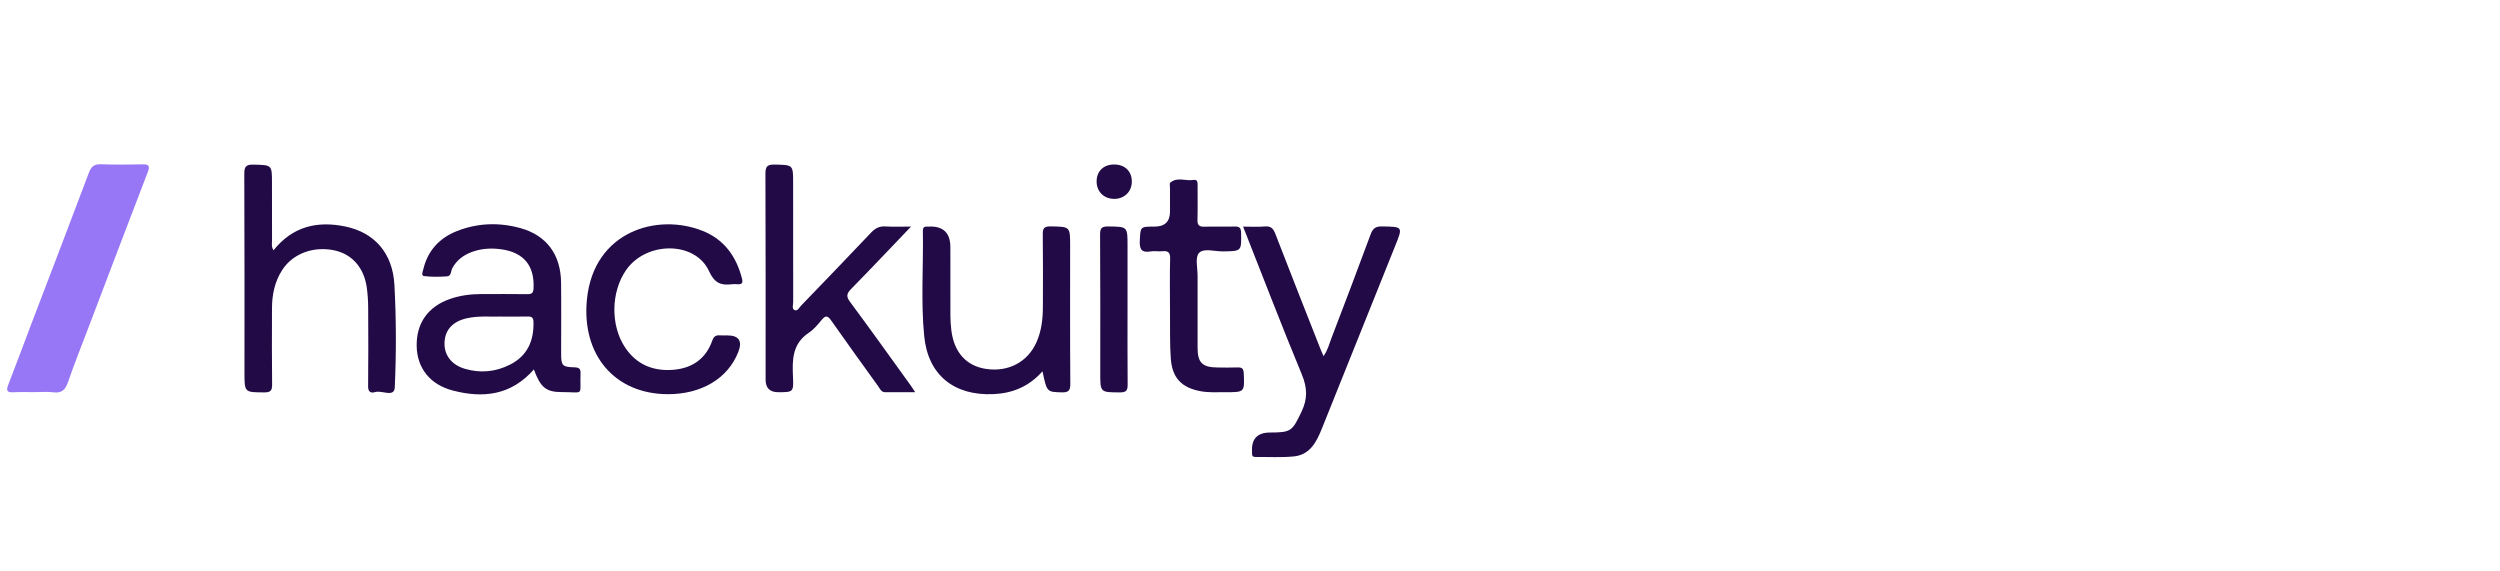
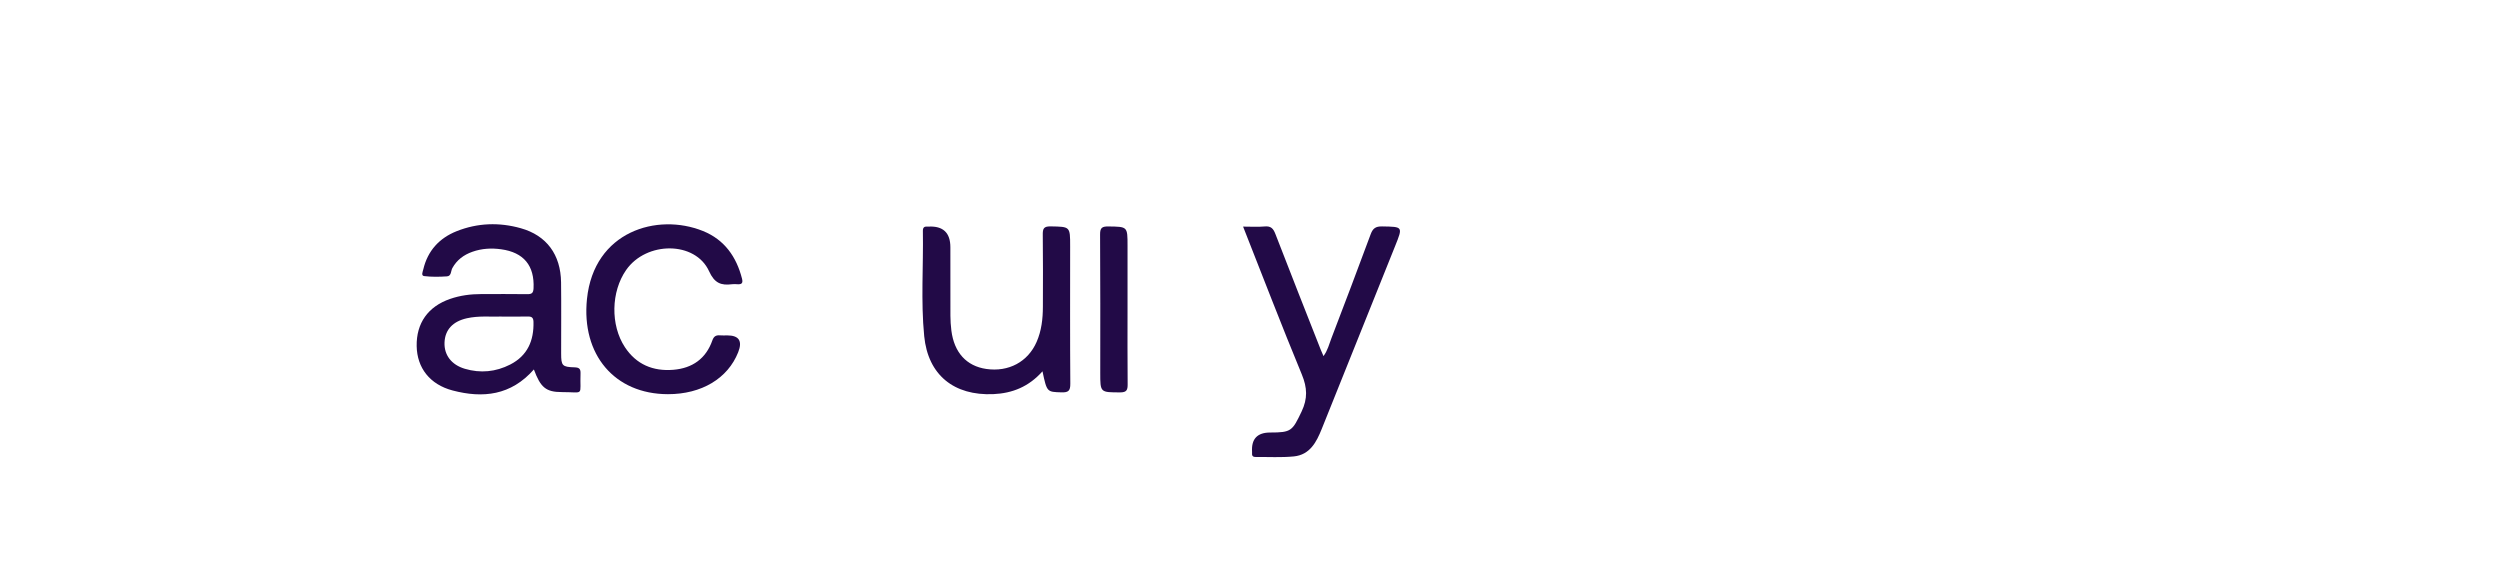
<svg xmlns="http://www.w3.org/2000/svg" width="350" height="80" viewBox="0 0 350 80" fill="none">
  <path d="M74.744 51.721C71.544 55.36 67.615 55.79 63.358 54.664C60.185 53.827 58.389 51.508 58.334 48.461C58.277 45.241 59.918 42.919 63.014 41.848C64.432 41.356 65.897 41.17 67.392 41.17C69.535 41.17 71.68 41.15 73.823 41.182C74.452 41.192 74.665 41.015 74.697 40.362C74.846 37.188 73.329 35.333 70.153 34.898C68.782 34.709 67.434 34.787 66.127 35.252C64.927 35.677 63.959 36.389 63.328 37.534C63.106 37.937 63.205 38.649 62.581 38.691C61.517 38.762 60.433 38.782 59.376 38.652C58.916 38.595 59.191 38.011 59.265 37.696C59.876 35.112 61.495 33.335 63.937 32.365C66.86 31.203 69.891 31.102 72.913 31.952C76.519 32.964 78.501 35.645 78.55 39.526C78.592 42.84 78.555 46.157 78.56 49.471C78.56 51.198 78.704 51.377 80.436 51.427C81.087 51.446 81.297 51.643 81.275 52.279C81.154 55.529 81.898 54.891 78.684 54.893C76.415 54.893 75.677 54.237 74.744 51.726V51.721ZM70.047 44.319C68.646 44.361 66.993 44.192 65.367 44.555C63.378 45 62.299 46.181 62.232 47.958C62.168 49.695 63.195 51.073 65.078 51.63C67.263 52.277 69.411 52.068 71.428 51.036C73.861 49.79 74.757 47.68 74.687 45.051C74.67 44.437 74.415 44.3 73.863 44.312C72.67 44.339 71.478 44.319 70.045 44.319H70.047Z" fill="#220A47" />
-   <path d="M38.294 35.038C40.969 31.689 44.424 30.898 48.337 31.709C52.415 32.554 54.976 35.416 55.219 39.89C55.478 44.663 55.483 49.466 55.268 54.242C55.204 55.694 53.449 54.598 52.514 54.891C51.95 55.067 51.529 54.903 51.536 54.102C51.576 50.419 51.566 46.737 51.544 43.057C51.539 42.118 51.479 41.175 51.348 40.246C50.957 37.463 49.284 35.578 46.805 35.05C43.88 34.429 40.994 35.507 39.519 37.787C38.457 39.425 38.081 41.251 38.079 43.167C38.071 46.727 38.049 50.287 38.096 53.846C38.108 54.719 37.834 54.94 36.98 54.935C34.226 54.918 34.226 54.95 34.226 52.193C34.226 42.907 34.243 33.618 34.201 24.331C34.196 23.307 34.463 23.02 35.498 23.047C38.076 23.113 38.076 23.061 38.076 25.616C38.076 28.316 38.071 31.016 38.084 33.716C38.084 34.109 37.965 34.524 38.294 35.043V35.038Z" fill="#220A47" />
-   <path d="M127.542 31.724C124.62 34.778 121.92 37.637 119.168 40.445C118.554 41.072 118.42 41.474 118.999 42.253C121.885 46.137 124.691 50.08 127.525 54.001C127.686 54.225 127.832 54.461 128.126 54.905C126.602 54.905 125.27 54.898 123.939 54.908C123.362 54.913 123.202 54.431 122.954 54.087C120.747 51.029 118.542 47.968 116.374 44.882C115.913 44.224 115.609 44.086 115.047 44.771C114.503 45.435 113.926 46.125 113.221 46.594C110.92 48.132 110.905 50.375 111.018 52.756C111.12 54.905 111.041 54.908 108.952 54.908C107.774 54.908 107.185 54.326 107.185 53.163C107.185 43.548 107.202 33.932 107.16 24.317C107.155 23.282 107.447 23.015 108.465 23.039C111.036 23.101 111.038 23.052 111.038 25.597C111.038 31.161 111.033 36.726 111.046 42.29C111.046 42.673 110.83 43.226 111.231 43.408C111.662 43.604 111.895 43.052 112.159 42.779C115.436 39.381 118.717 35.986 121.959 32.557C122.543 31.938 123.13 31.643 123.991 31.702C125.082 31.775 126.181 31.719 127.54 31.719L127.542 31.724Z" fill="#220A47" />
-   <path d="M4.863 54.903C3.873 54.903 2.883 54.861 1.896 54.915C1.035 54.962 0.815 54.741 1.146 53.893C2.25 51.075 3.289 48.23 4.366 45.403C7.063 38.332 9.783 31.272 12.441 24.189C12.77 23.314 13.181 22.968 14.126 23C16.061 23.066 17.999 23.044 19.934 23.01C20.78 22.995 21.038 23.177 20.699 24.059C17.865 31.427 15.066 38.809 12.26 46.186C11.344 48.594 10.379 50.987 9.548 53.424C9.177 54.51 8.701 55.09 7.454 54.922C6.605 54.807 5.727 54.9 4.861 54.9L4.863 54.903Z" fill="#9777F6" />
  <path d="M174.032 31.724C175.173 31.724 176.123 31.79 177.056 31.704C177.925 31.623 178.261 31.992 178.553 32.751C180.645 38.17 182.785 43.57 184.911 48.977C185.015 49.24 185.134 49.498 185.29 49.857C185.879 49.053 186.081 48.184 186.391 47.373C188.247 42.519 190.098 37.662 191.897 32.785C192.204 31.957 192.607 31.684 193.493 31.699C196.418 31.751 196.416 31.712 195.327 34.424C191.897 42.971 188.477 51.522 185.037 60.067C184.3 61.897 183.387 63.676 181.132 63.899C179.375 64.071 177.591 63.961 175.819 63.98C175.477 63.985 175.262 63.877 175.289 63.494C175.294 63.413 175.292 63.329 175.289 63.248C175.175 61.452 176.021 60.553 177.826 60.553C180.793 60.553 180.927 60.33 182.223 57.615C183.09 55.802 183.018 54.269 182.256 52.426C179.442 45.629 176.809 38.757 174.032 31.724Z" fill="#220A47" />
  <path d="M145.949 51.982C144.031 54.141 141.732 55.06 139.072 55.178C133.561 55.419 129.923 52.508 129.388 47.056C128.908 42.167 129.287 37.242 129.203 32.333C129.193 31.827 129.415 31.682 129.866 31.724C129.905 31.729 129.948 31.724 129.99 31.724C132.032 31.616 133.053 32.581 133.053 34.62C133.053 37.812 133.046 41.003 133.058 44.197C133.061 44.889 133.105 45.587 133.192 46.275C133.58 49.358 135.308 51.247 138.075 51.653C141.203 52.109 143.905 50.66 145.125 47.874C145.813 46.304 145.999 44.644 146.004 42.956C146.013 39.6 146.033 36.244 145.989 32.891C145.976 32.043 146.093 31.672 147.097 31.694C149.82 31.748 149.82 31.694 149.82 34.451C149.82 40.875 149.795 47.299 149.844 53.724C149.852 54.711 149.575 54.959 148.612 54.93C146.573 54.866 146.57 54.918 145.947 51.979L145.949 51.982Z" fill="#220A47" />
  <path d="M93.512 55.185C86.044 55.178 81.371 49.645 82.176 41.853C83.153 32.385 92.015 29.766 98.407 32.338C101.422 33.552 103.099 35.94 103.884 39.018C104.05 39.669 103.81 39.833 103.223 39.792C102.978 39.774 102.726 39.762 102.483 39.792C100.941 39.991 100.028 39.639 99.269 37.969C97.346 33.743 90.496 33.736 87.66 37.799C85.544 40.831 85.445 45.508 87.486 48.604C89.083 51.024 91.426 52.006 94.275 51.77C96.94 51.549 98.833 50.211 99.729 47.658C99.934 47.071 100.258 46.899 100.823 46.95C101.149 46.98 101.481 46.955 101.81 46.955C103.457 46.955 103.97 47.739 103.349 49.306C101.892 52.992 98.212 55.19 93.512 55.185Z" fill="#220A47" />
-   <path d="M163.797 42.988C163.797 40.737 163.752 38.485 163.819 36.234C163.846 35.34 163.539 35.08 162.7 35.173C162.171 35.232 161.616 35.109 161.097 35.198C159.798 35.419 159.508 34.871 159.572 33.667C159.674 31.726 159.6 31.724 161.641 31.724C163.08 31.724 163.799 31.02 163.799 29.611C163.799 28.506 163.799 27.4 163.799 26.297C163.799 26.051 163.708 25.69 163.834 25.579C164.801 24.725 165.984 25.378 167.058 25.194C167.689 25.086 167.662 25.555 167.662 25.98C167.657 27.577 167.694 29.174 167.645 30.768C167.623 31.532 167.9 31.763 168.642 31.738C170.043 31.692 171.446 31.758 172.847 31.712C173.554 31.687 173.743 31.928 173.755 32.618C173.802 35.185 173.827 35.163 171.184 35.195C170.038 35.21 168.518 34.696 167.858 35.421C167.293 36.04 167.667 37.522 167.662 38.625C167.65 41.98 167.65 45.336 167.662 48.692C167.667 50.768 168.318 51.417 170.387 51.446C171.335 51.459 172.285 51.476 173.233 51.441C173.834 51.419 174.094 51.562 174.124 52.24C174.242 54.913 174.27 54.92 171.55 54.905C170.397 54.9 169.241 54.986 168.095 54.773C165.447 54.284 164.118 52.937 163.913 50.225C163.762 48.23 163.829 46.218 163.802 44.214C163.797 43.803 163.802 43.396 163.802 42.985L163.797 42.988Z" fill="#220A47" />
  <path d="M157.855 43.351C157.855 46.828 157.835 50.301 157.87 53.778C157.877 54.564 157.763 54.937 156.82 54.935C154.036 54.925 154.036 54.969 154.036 52.218C154.036 45.759 154.059 39.298 154.012 32.839C154.004 31.888 154.286 31.692 155.182 31.704C157.855 31.741 157.855 31.704 157.855 34.399C157.855 37.384 157.855 40.369 157.855 43.351Z" fill="#220A47" />
-   <path d="M155.93 27.842C154.484 27.818 153.475 26.749 153.527 25.299C153.579 23.894 154.566 23.003 156.043 23.029C157.508 23.056 158.454 23.99 158.456 25.415C158.456 26.845 157.392 27.869 155.93 27.845V27.842Z" fill="#220A47" />
</svg>